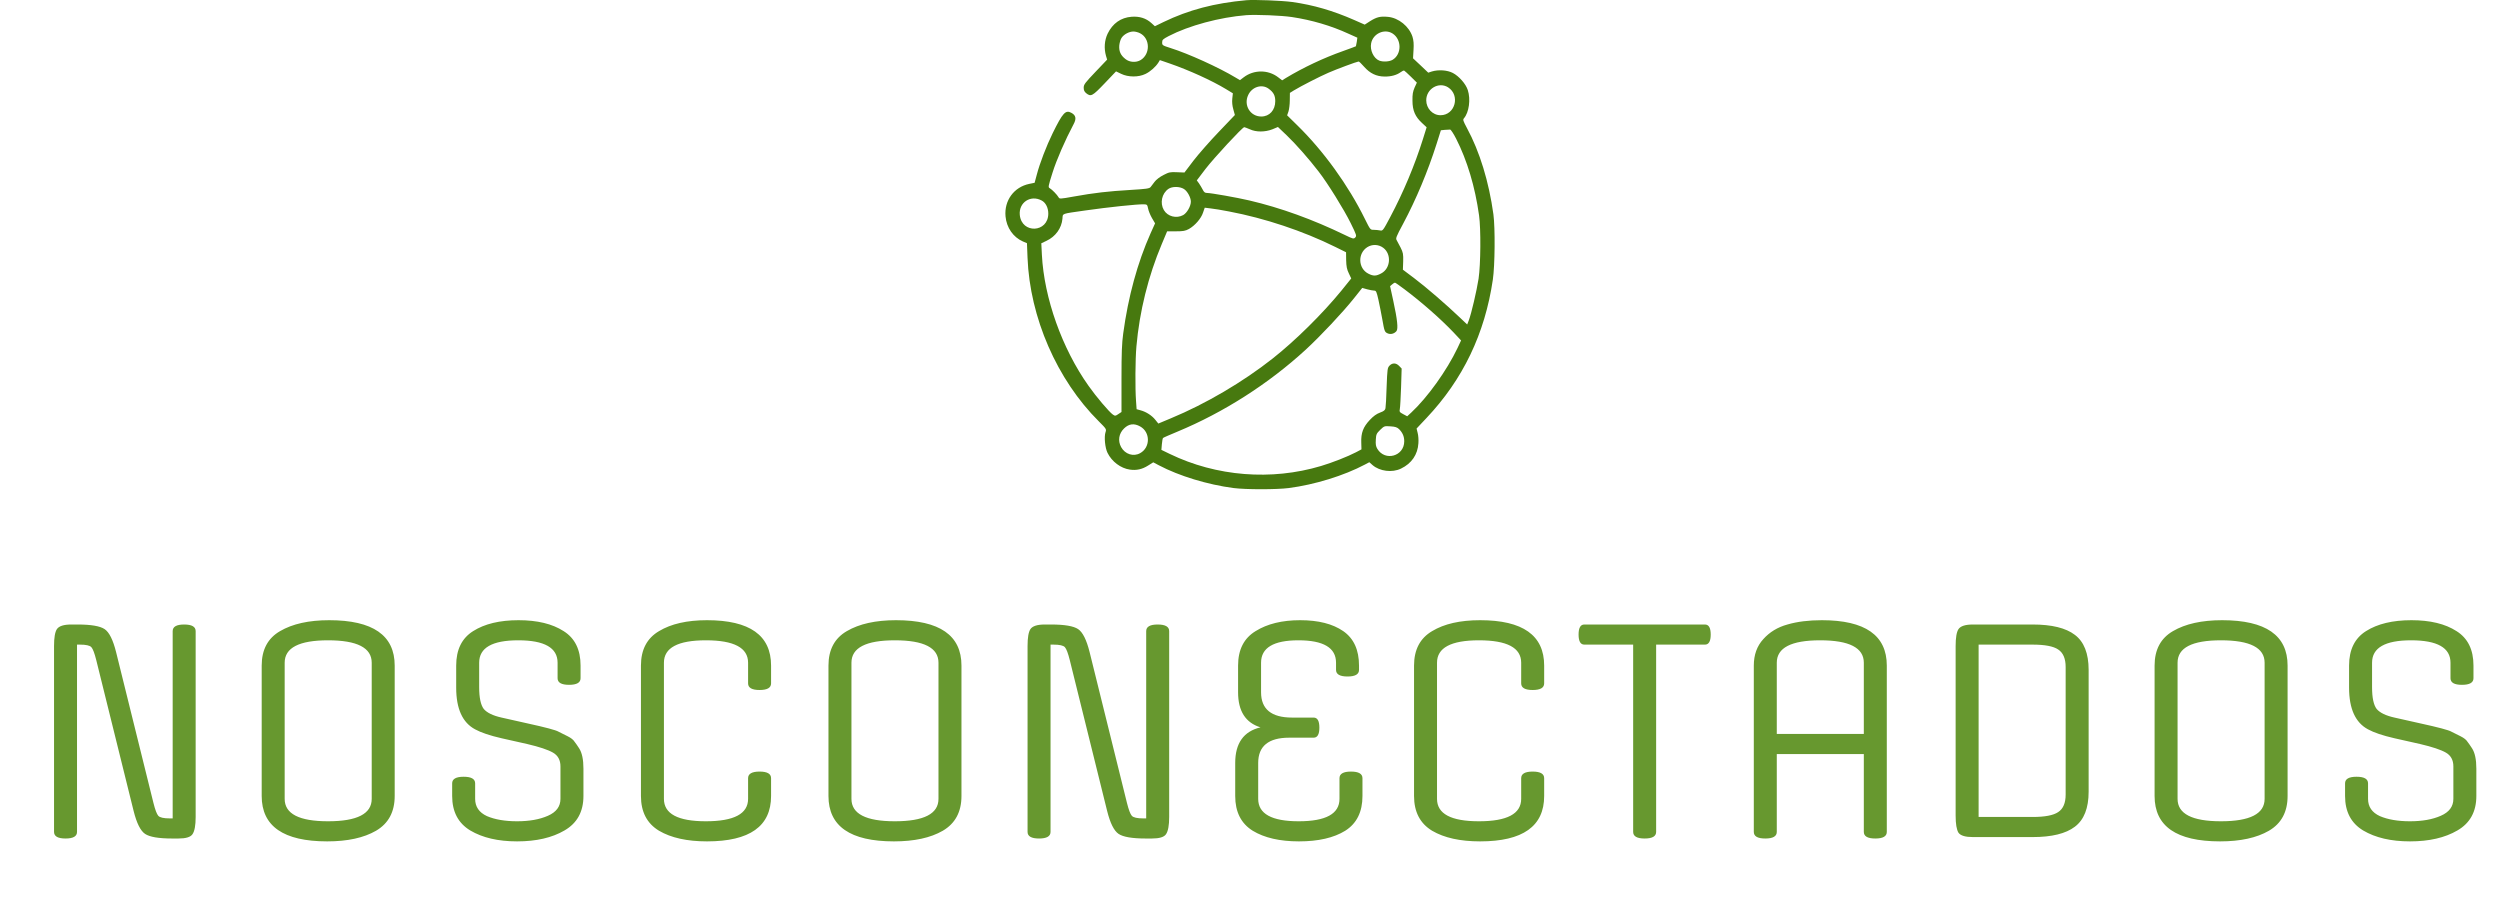
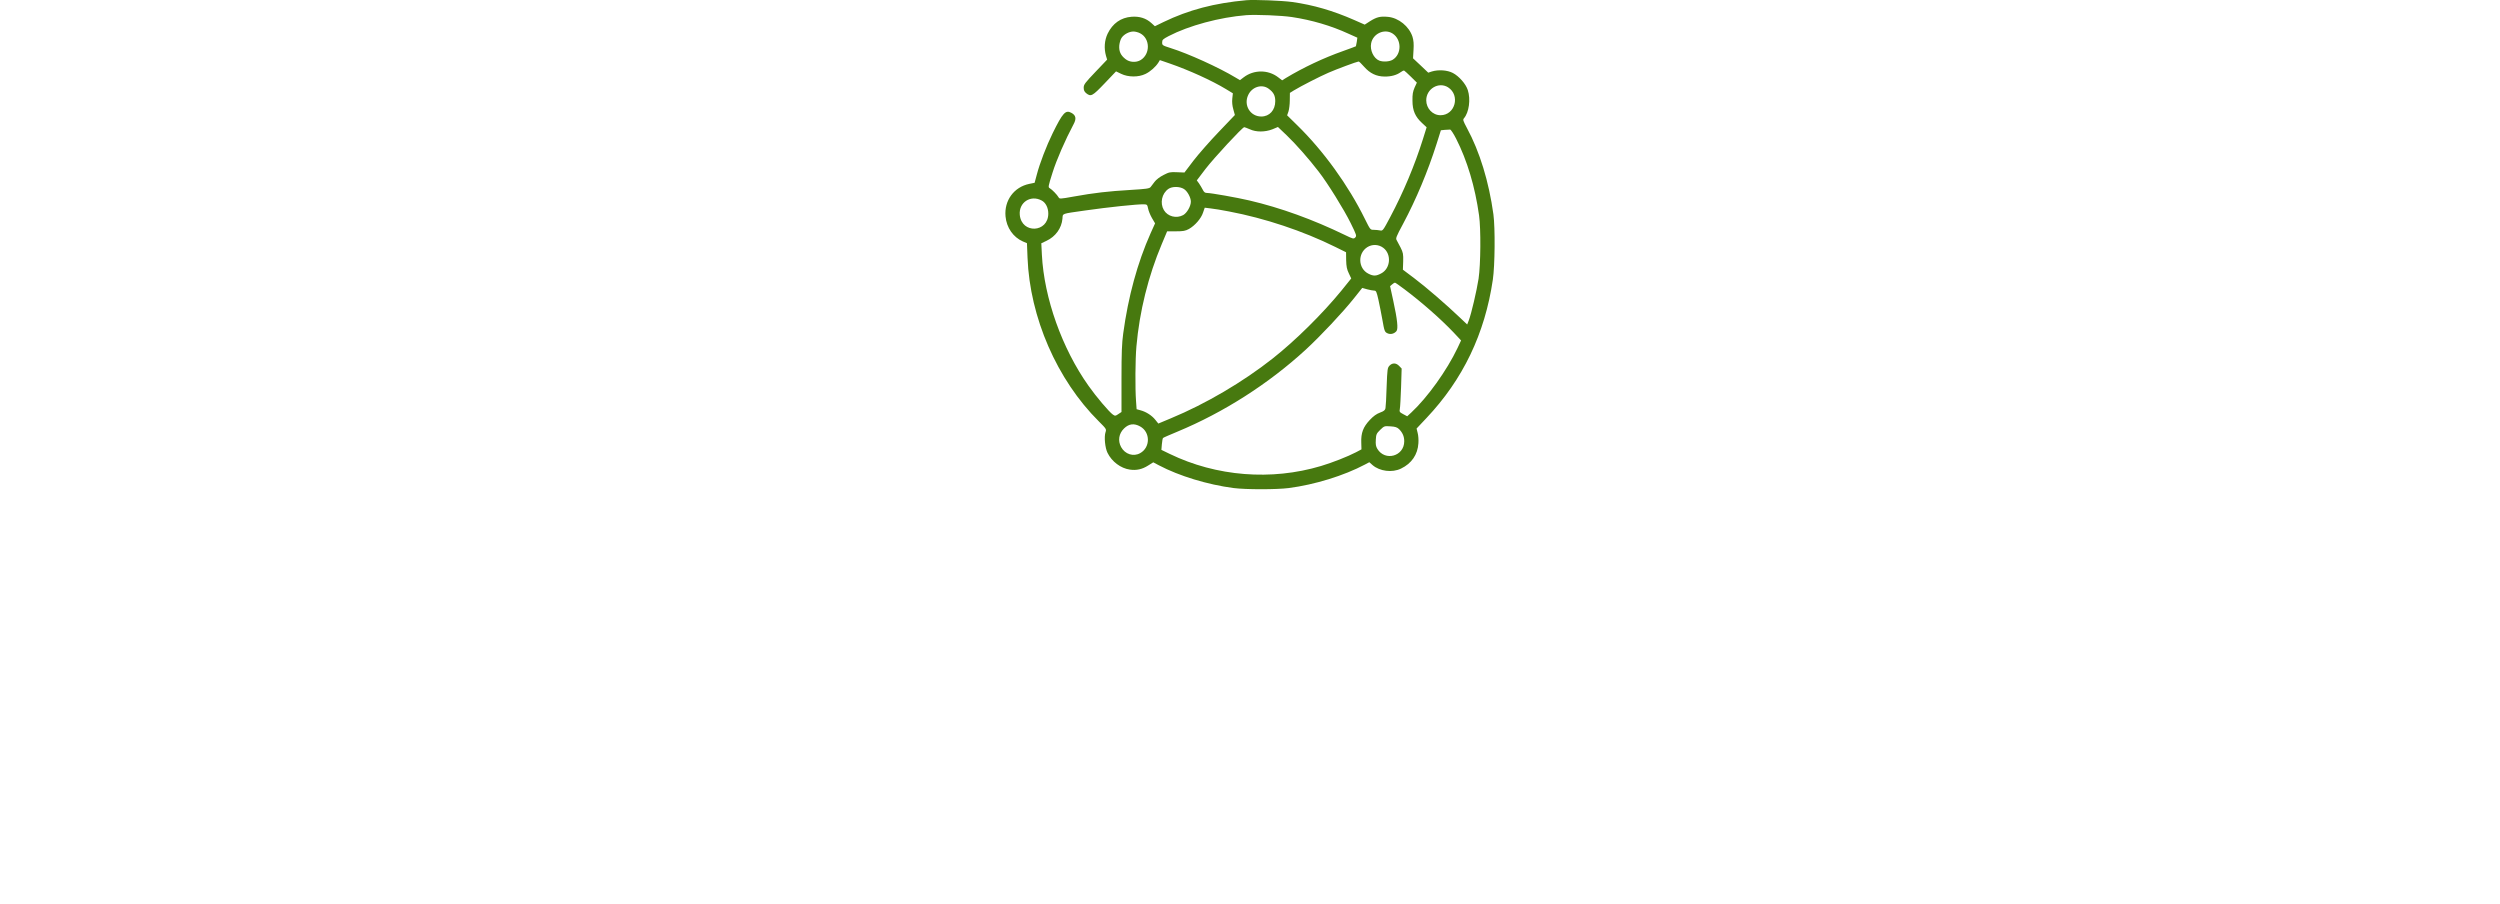
<svg xmlns="http://www.w3.org/2000/svg" width="1114" height="403" viewBox="0 0 1114 403" fill="none">
  <g filter="url(#filter0_i_302_5)">
-     <path d="M35.6 283.24H34.32V366.696C34.32 368.659 32.613 369.64 29.2 369.64C25.787 369.64 24.08 368.659 24.08 366.696V283.88C24.08 280.125 24.507 277.608 25.36 276.328C26.299 274.963 28.432 274.28 31.76 274.28H34.576C40.549 274.28 44.56 274.963 46.608 276.328C48.656 277.693 50.363 281.107 51.728 286.568L68.368 353.768C69.136 356.84 69.861 358.76 70.544 359.528C71.227 360.296 72.933 360.68 75.664 360.68H76.944V277.224C76.944 275.261 78.651 274.28 82.064 274.28C85.477 274.28 87.184 275.261 87.184 277.224V360.04C87.184 363.795 86.715 366.355 85.776 367.72C84.923 369 82.832 369.64 79.504 369.64H76.688C70.715 369.64 66.704 368.957 64.656 367.592C62.608 366.227 60.901 362.813 59.536 357.352L42.896 290.152C42.128 287.08 41.403 285.16 40.72 284.392C40.037 283.624 38.331 283.24 35.6 283.24ZM175.874 292.584V350.696C175.874 357.779 173.101 362.941 167.554 366.184C162.093 369.341 154.839 370.92 145.794 370.92C126.338 370.92 116.61 364.179 116.61 350.696V292.584C116.61 285.501 119.341 280.381 124.802 277.224C130.349 273.981 137.645 272.36 146.69 272.36C166.146 272.36 175.874 279.101 175.874 292.584ZM126.85 291.304V351.976C126.85 358.632 133.293 361.96 146.178 361.96C159.149 361.96 165.634 358.632 165.634 351.976V291.304C165.634 284.648 159.149 281.32 146.178 281.32C133.293 281.32 126.85 284.648 126.85 291.304ZM249.741 351.976V337.512C249.741 334.696 248.632 332.648 246.413 331.368C244.194 330.088 240.354 328.808 234.893 327.528L223.501 324.968C218.296 323.773 214.37 322.451 211.725 321C206.093 318.013 203.277 311.827 203.277 302.44V292.584C203.277 285.501 205.794 280.381 210.829 277.224C215.949 273.981 222.69 272.36 231.053 272.36C239.416 272.36 246.114 273.981 251.149 277.224C256.184 280.381 258.701 285.501 258.701 292.584V298.216C258.701 300.179 256.994 301.16 253.581 301.16C250.168 301.16 248.461 300.179 248.461 298.216V291.304C248.461 284.648 242.616 281.32 230.925 281.32C219.32 281.32 213.517 284.648 213.517 291.304V302.184C213.517 306.877 214.2 310.12 215.565 311.912C217.016 313.619 219.661 314.899 223.501 315.752L234.893 318.312C243.085 320.104 247.736 321.341 248.845 322.024C250.04 322.621 251.405 323.304 252.941 324.072C254.477 324.84 255.501 325.651 256.013 326.504C256.61 327.272 257.293 328.253 258.061 329.448C259.341 331.411 259.981 334.44 259.981 338.536V350.696C259.981 357.693 257.165 362.813 251.533 366.056C245.986 369.299 238.946 370.92 230.413 370.92C221.965 370.92 215.01 369.299 209.549 366.056C204.173 362.813 201.485 357.693 201.485 350.696V345.064C201.485 343.101 203.192 342.12 206.605 342.12C210.018 342.12 211.725 343.101 211.725 345.064V351.976C211.725 355.475 213.474 358.035 216.973 359.656C220.557 361.192 225.037 361.96 230.413 361.96C235.874 361.96 240.44 361.149 244.109 359.528C247.864 357.907 249.741 355.389 249.741 351.976ZM295.845 291.304V351.976C295.845 358.632 302.074 361.96 314.533 361.96C327.077 361.96 333.349 358.632 333.349 351.976V342.76C333.349 340.797 335.056 339.816 338.469 339.816C341.882 339.816 343.589 340.797 343.589 342.76V350.696C343.589 364.179 334.074 370.92 315.045 370.92C306.17 370.92 299.045 369.341 293.669 366.184C288.293 362.941 285.605 357.779 285.605 350.696V292.584C285.605 285.501 288.293 280.381 293.669 277.224C299.045 273.981 306.17 272.36 315.045 272.36C334.074 272.36 343.589 279.101 343.589 292.584V300.52C343.589 302.483 341.882 303.464 338.469 303.464C335.056 303.464 333.349 302.483 333.349 300.52V291.304C333.349 284.648 327.077 281.32 314.533 281.32C302.074 281.32 295.845 284.648 295.845 291.304ZM428.429 292.584V350.696C428.429 357.779 425.656 362.941 420.109 366.184C414.648 369.341 407.394 370.92 398.349 370.92C378.893 370.92 369.165 364.179 369.165 350.696V292.584C369.165 285.501 371.896 280.381 377.357 277.224C382.904 273.981 390.2 272.36 399.245 272.36C418.701 272.36 428.429 279.101 428.429 292.584ZM379.405 291.304V351.976C379.405 358.632 385.848 361.96 398.733 361.96C411.704 361.96 418.189 358.632 418.189 351.976V291.304C418.189 284.648 411.704 281.32 398.733 281.32C385.848 281.32 379.405 284.648 379.405 291.304ZM469.4 283.24H468.12V366.696C468.12 368.659 466.413 369.64 463 369.64C459.587 369.64 457.88 368.659 457.88 366.696V283.88C457.88 280.125 458.307 277.608 459.16 276.328C460.099 274.963 462.232 274.28 465.56 274.28H468.376C474.349 274.28 478.36 274.963 480.408 276.328C482.456 277.693 484.163 281.107 485.528 286.568L502.168 353.768C502.936 356.84 503.661 358.76 504.344 359.528C505.027 360.296 506.733 360.68 509.464 360.68H510.744V277.224C510.744 275.261 512.451 274.28 515.864 274.28C519.277 274.28 520.984 275.261 520.984 277.224V360.04C520.984 363.795 520.515 366.355 519.576 367.72C518.723 369 516.632 369.64 513.304 369.64H510.488C504.515 369.64 500.504 368.957 498.456 367.592C496.408 366.227 494.701 362.813 493.336 357.352L476.696 290.152C475.928 287.08 475.203 285.16 474.52 284.392C473.837 283.624 472.131 283.24 469.4 283.24ZM560.65 335.976V351.976C560.65 358.632 566.666 361.96 578.698 361.96C590.815 361.96 596.874 358.632 596.874 351.976V342.76C596.874 340.797 598.581 339.816 601.994 339.816C605.407 339.816 607.114 340.797 607.114 342.76V350.696C607.114 357.779 604.554 362.941 599.434 366.184C594.314 369.341 587.445 370.92 578.826 370.92C570.293 370.92 563.423 369.341 558.218 366.184C553.013 362.941 550.41 357.779 550.41 350.696V335.976C550.41 327.187 554.165 321.896 561.674 320.104C555.018 318.056 551.69 312.851 551.69 304.488V292.584C551.69 285.501 554.293 280.381 559.498 277.224C564.703 273.981 571.317 272.36 579.338 272.36C587.445 272.36 593.845 273.981 598.538 277.224C603.231 280.467 605.578 285.587 605.578 292.584V294.504C605.578 296.467 603.871 297.448 600.458 297.448C597.045 297.448 595.338 296.467 595.338 294.504V291.304C595.338 284.648 589.749 281.32 578.57 281.32C567.477 281.32 561.93 284.648 561.93 291.304V304.488C561.93 311.997 566.538 315.752 575.754 315.752H585.354C587.061 315.752 587.914 317.245 587.914 320.232C587.914 323.219 587.061 324.712 585.354 324.712H574.474C565.258 324.712 560.65 328.467 560.65 335.976ZM640.335 291.304V351.976C640.335 358.632 646.564 361.96 659.023 361.96C671.567 361.96 677.839 358.632 677.839 351.976V342.76C677.839 340.797 679.546 339.816 682.959 339.816C686.372 339.816 688.079 340.797 688.079 342.76V350.696C688.079 364.179 678.564 370.92 659.535 370.92C650.66 370.92 643.535 369.341 638.159 366.184C632.783 362.941 630.095 357.779 630.095 350.696V292.584C630.095 285.501 632.783 280.381 638.159 277.224C643.535 273.981 650.66 272.36 659.535 272.36C678.564 272.36 688.079 279.101 688.079 292.584V300.52C688.079 302.483 686.372 303.464 682.959 303.464C679.546 303.464 677.839 302.483 677.839 300.52V291.304C677.839 284.648 671.567 281.32 659.023 281.32C646.564 281.32 640.335 284.648 640.335 291.304ZM705.975 274.28H759.735C761.442 274.28 762.295 275.773 762.295 278.76C762.295 281.747 761.442 283.24 759.735 283.24H737.975V366.696C737.975 368.659 736.268 369.64 732.855 369.64C729.442 369.64 727.735 368.659 727.735 366.696V283.24H705.975C704.268 283.24 703.415 281.747 703.415 278.76C703.415 275.773 704.268 274.28 705.975 274.28ZM840.759 292.584V366.696C840.759 368.659 839.052 369.64 835.639 369.64C832.226 369.64 830.519 368.659 830.519 366.696V332.008H791.735V366.696C791.735 368.659 790.028 369.64 786.615 369.64C783.202 369.64 781.495 368.659 781.495 366.696V292.584C781.495 287.805 782.903 283.88 785.719 280.808C788.535 277.651 792.119 275.475 796.471 274.28C800.823 273 805.943 272.36 811.831 272.36C831.116 272.36 840.759 279.101 840.759 292.584ZM791.735 291.304V323.048H830.519V291.304C830.519 284.648 824.034 281.32 811.063 281.32C798.178 281.32 791.735 284.648 791.735 291.304ZM881.67 360.04H905.734C911.195 360.04 914.993 359.315 917.126 357.864C919.345 356.413 920.454 353.811 920.454 350.056V293.224C920.454 289.469 919.345 286.867 917.126 285.416C914.993 283.965 911.195 283.24 905.734 283.24H881.67V360.04ZM871.43 359.4V283.88C871.43 280.125 871.857 277.608 872.71 276.328C873.649 274.963 875.782 274.28 879.11 274.28H905.734C914.267 274.28 920.539 275.816 924.55 278.888C928.646 281.96 930.694 287.165 930.694 294.504V348.776C930.694 356.115 928.646 361.32 924.55 364.392C920.539 367.464 914.267 369 905.734 369H879.11C875.782 369 873.649 368.36 872.71 367.08C871.857 365.715 871.43 363.155 871.43 359.4ZM1019.35 292.584V350.696C1019.35 357.779 1016.58 362.941 1011.03 366.184C1005.57 369.341 998.314 370.92 989.269 370.92C969.813 370.92 960.085 364.179 960.085 350.696V292.584C960.085 285.501 962.816 280.381 968.277 277.224C973.824 273.981 981.12 272.36 990.165 272.36C1009.62 272.36 1019.35 279.101 1019.35 292.584ZM970.325 291.304V351.976C970.325 358.632 976.768 361.96 989.653 361.96C1002.62 361.96 1009.11 358.632 1009.11 351.976V291.304C1009.11 284.648 1002.62 281.32 989.653 281.32C976.768 281.32 970.325 284.648 970.325 291.304ZM1093.22 351.976V337.512C1093.22 334.696 1092.11 332.648 1089.89 331.368C1087.67 330.088 1083.83 328.808 1078.37 327.528L1066.98 324.968C1061.77 323.773 1057.85 322.451 1055.2 321C1049.57 318.013 1046.75 311.827 1046.75 302.44V292.584C1046.75 285.501 1049.27 280.381 1054.3 277.224C1059.42 273.981 1066.17 272.36 1074.53 272.36C1082.89 272.36 1089.59 273.981 1094.62 277.224C1099.66 280.381 1102.18 285.501 1102.18 292.584V298.216C1102.18 300.179 1100.47 301.16 1097.06 301.16C1093.64 301.16 1091.94 300.179 1091.94 298.216V291.304C1091.94 284.648 1086.09 281.32 1074.4 281.32C1062.79 281.32 1056.99 284.648 1056.99 291.304V302.184C1056.99 306.877 1057.67 310.12 1059.04 311.912C1060.49 313.619 1063.14 314.899 1066.98 315.752L1078.37 318.312C1086.56 320.104 1091.21 321.341 1092.32 322.024C1093.51 322.621 1094.88 323.304 1096.42 324.072C1097.95 324.84 1098.98 325.651 1099.49 326.504C1100.09 327.272 1100.77 328.253 1101.54 329.448C1102.82 331.411 1103.46 334.44 1103.46 338.536V350.696C1103.46 357.693 1100.64 362.813 1095.01 366.056C1089.46 369.299 1082.42 370.92 1073.89 370.92C1065.44 370.92 1058.49 369.299 1053.02 366.056C1047.65 362.813 1044.96 357.693 1044.96 350.696V345.064C1044.96 343.101 1046.67 342.12 1050.08 342.12C1053.49 342.12 1055.2 343.101 1055.2 345.064V351.976C1055.2 355.475 1056.95 358.035 1060.45 359.656C1064.03 361.192 1068.51 361.96 1073.89 361.96C1079.35 361.96 1083.91 361.149 1087.58 359.528C1091.34 357.907 1093.22 355.389 1093.22 351.976Z" fill="#67982F" />
-   </g>
+     </g>
  <path d="M555.377 0.096C541.137 1.384 529.668 4.404 518.454 9.821L514.617 11.686L512.997 10.221C510.694 8.134 507.753 7.201 504.256 7.468C499.438 7.823 495.772 10.443 493.555 15.017C492.148 17.992 491.892 21.545 492.83 24.875L493.341 26.563L488.14 32.025C483.45 36.954 482.896 37.664 482.896 39.085C482.896 40.196 483.194 40.862 484.004 41.528C486.093 43.215 486.775 42.86 492.233 37.132L497.307 31.803L499.609 32.913C502.721 34.423 507.326 34.467 510.396 32.957C512.57 31.936 515.001 29.76 516.195 27.851L516.834 26.785L521.098 28.25C529.838 31.27 539.986 35.888 546.296 39.707L549.366 41.572L549.11 43.926C548.939 45.48 549.11 47.167 549.579 48.766L550.261 51.253L543.098 58.758C539.176 62.843 534.102 68.616 531.842 71.547L527.792 76.876L524.466 76.742C521.481 76.609 520.927 76.698 518.454 77.986C516.877 78.785 515.214 80.028 514.532 80.961C513.892 81.805 513.082 82.87 512.741 83.314C512.187 84.025 510.95 84.203 503.574 84.647C493.896 85.224 487.543 85.934 478.461 87.578C472.322 88.688 472.109 88.688 471.682 87.888C471.085 86.823 468.826 84.469 467.802 83.892C466.992 83.448 467.035 83.181 468.996 76.964C470.744 71.325 474.667 62.355 478.419 55.294C479.74 52.851 479.399 51.342 477.395 50.276C474.837 48.855 473.558 50.231 469.081 59.335C466.353 64.886 463.283 72.835 462.004 77.808L461.023 81.449L458.635 81.938C451.814 83.359 447.422 89.354 448.062 96.414C448.531 101.477 451.473 105.695 455.821 107.605L457.612 108.36L457.868 114.843C458.891 141.443 471 169.241 489.632 187.759C493 191.134 493.086 191.223 492.617 192.599C491.934 194.642 492.403 199.571 493.512 201.792C495.431 205.699 499.396 208.675 503.446 209.252C506.388 209.696 508.946 209.119 511.547 207.476L513.892 206.01L516.408 207.342C525.404 212.094 538.11 215.957 549.621 217.467C555.122 218.178 568.85 218.178 574.351 217.467C585.862 215.957 598.866 211.961 608.246 206.987L610.165 205.966L611.615 207.254C614.812 210.007 620.355 210.717 624.278 208.808C629.01 206.543 631.739 202.546 632.038 197.529C632.166 196.019 631.995 193.887 631.697 192.866L631.228 190.956L635.619 186.294C651.864 169.108 661.67 148.726 665.209 124.613C666.147 118.307 666.275 101.61 665.465 95.526C663.461 81.005 659.368 67.55 653.654 57.026C651.949 53.828 651.778 53.34 652.333 52.718C654.592 50.098 655.402 44.236 654.038 40.107C653.143 37.353 650.115 33.934 647.387 32.513C644.914 31.225 640.991 30.959 638.049 31.847L636.429 32.38L633.061 29.183L629.65 25.985L629.863 22.3C630.034 19.546 629.906 18.037 629.394 16.349C627.902 11.775 623.254 7.956 618.479 7.512C615.111 7.201 613.533 7.557 610.591 9.377L608.119 10.976L603.386 8.889C593.963 4.759 585.308 2.228 575.843 0.896C571.323 0.274 558.874 -0.215 555.377 0.096ZM575.715 7.601C584.541 8.933 593.153 11.464 600.87 15.017L604.836 16.793L604.58 18.658C604.409 19.635 604.239 20.523 604.196 20.612C604.111 20.701 601.553 21.634 598.483 22.744C589.785 25.808 580.703 30.115 573.029 34.733L571.323 35.799L569.533 34.423C565.056 31.003 558.746 31.003 554.226 34.423L552.521 35.71L550.645 34.6C543.141 30.071 529.54 23.898 521.609 21.412C517.985 20.257 517.857 20.168 517.857 18.925C517.857 17.726 518.156 17.459 520.757 16.083C529.71 11.42 543.524 7.69 555.377 6.757C559.726 6.446 571.025 6.89 575.715 7.601ZM508.051 14.839C512.528 17.148 512.656 24.032 508.307 26.74C506.303 27.984 503.318 27.806 501.485 26.296C499.311 24.609 498.543 22.788 498.756 20.168C498.884 18.969 499.353 17.415 499.822 16.793C500.888 15.239 503.19 14.04 505.066 14.04C505.877 14.04 507.241 14.395 508.051 14.839ZM620.526 14.928C624.619 17.548 624.661 24.12 620.611 26.607C619.161 27.495 616.347 27.673 614.599 27.007C612.084 25.985 610.378 22.344 610.975 19.324C611.785 14.973 616.902 12.619 620.526 14.928ZM607.863 29.76C610.464 32.691 613.278 34.067 616.944 34.112C619.801 34.156 622.317 33.49 624.15 32.158C624.789 31.669 625.472 31.359 625.685 31.447C625.898 31.536 627.262 32.78 628.712 34.201L631.355 36.821L630.332 39.041C629.565 40.862 629.352 42.016 629.394 44.858C629.394 49.255 630.631 52.052 633.7 54.85L635.704 56.715L634.084 61.91C630.417 73.589 625.344 85.712 619.46 96.77C616.262 102.809 616.134 102.942 614.94 102.676C614.258 102.543 612.979 102.409 612.126 102.409C610.591 102.409 610.591 102.365 608.246 97.658C600.828 82.559 589.7 67.195 578.06 55.827L573.54 51.386L574.137 49.699C574.436 48.766 574.734 46.501 574.734 44.681L574.777 41.395L576.482 40.329C579.765 38.33 588.207 34.023 591.917 32.424C595.541 30.826 604.665 27.451 605.39 27.406C605.603 27.362 606.712 28.428 607.863 29.76ZM645.255 38.908C650.798 42.46 648.41 51.342 641.887 51.342C638.39 51.342 635.534 48.322 635.534 44.681C635.534 39.574 641.077 36.288 645.255 38.908ZM565.184 39.441C567.486 41.084 568.254 42.549 568.254 45.08C568.254 49.077 565.695 51.919 562.029 51.919C557.125 51.919 554.056 46.901 556.187 42.371C557.85 38.73 562.199 37.353 565.184 39.441ZM556.912 57.603C559.726 58.935 563.734 58.891 567.017 57.603L569.447 56.582L573.455 60.401C577.463 64.264 583.134 70.659 587.568 76.431C591.576 81.583 598.909 93.395 601.851 99.39C604.494 104.763 604.58 105.074 603.898 105.829C603.173 106.539 602.96 106.495 599.208 104.674C585.01 97.791 570.684 92.595 556.656 89.309C551.156 88.022 539.602 85.979 537.811 85.979C536.916 85.979 536.489 85.624 535.935 84.513C535.551 83.758 534.784 82.471 534.272 81.716L533.292 80.384L537.172 75.277C541.009 70.303 553.629 56.67 554.439 56.67C554.653 56.67 555.761 57.114 556.912 57.603ZM648.836 61.777C653.782 71.502 657.278 83.181 659.069 95.97C659.922 102.01 659.794 117.863 658.856 124.169C658.003 129.631 655.658 139.667 654.507 142.731L653.782 144.596L650.499 141.487C644.615 135.848 635.406 127.899 630.204 123.991L625.131 120.172L625.258 116.486C625.344 113.2 625.216 112.578 624.15 110.403C623.468 109.07 622.658 107.561 622.359 107.028C621.847 106.228 622.103 105.518 625.258 99.656C631.014 88.865 636.259 76.343 640.139 64.131L642.057 58.047L643.805 57.869C644.743 57.781 645.852 57.736 646.193 57.736C646.534 57.781 647.728 59.601 648.836 61.777ZM527.536 84.203C529.113 85.18 530.648 88.022 530.648 89.842C530.648 91.885 528.9 94.905 527.237 95.837C524.21 97.48 520.33 96.503 518.625 93.617C516.791 90.508 517.687 86.201 520.671 84.158C522.334 83.004 525.702 83.048 527.536 84.203ZM464.178 89.354C465.969 90.286 467.12 92.595 467.12 95.171C467.12 103.742 455.225 104.319 454.414 95.748C453.903 90.198 459.275 86.689 464.178 89.354ZM511.59 92.906C511.76 93.883 512.528 95.793 513.295 97.125L514.702 99.523L512.698 103.964C506.857 117.064 502.721 132.206 500.504 148.592C499.907 152.989 499.737 157.163 499.737 168.842V183.585L498.33 184.517C497.051 185.405 496.88 185.405 495.9 184.739C494.322 183.674 488.396 176.702 485.07 171.95C473.26 155.342 465.244 132.784 464.263 113.511L464.008 108.404L466.267 107.338C470.36 105.429 473.047 101.699 473.43 97.436C473.643 94.993 472.705 95.349 483.535 93.794C493.768 92.329 506.772 90.952 509.756 91.041C511.121 91.086 511.249 91.219 511.59 92.906ZM547.703 94.239C563.606 97.258 580.575 102.898 594.944 110.003L599.804 112.401L599.847 115.953C599.932 118.751 600.146 119.994 601.041 121.815L602.107 124.08L597.673 129.586C589.316 139.8 577.207 151.79 567.06 159.783C553.842 170.218 537.3 179.943 521.78 186.382L516.152 188.736L514.83 187.093C513.338 185.183 510.737 183.496 508.222 182.83L506.473 182.341L506.218 178.7C505.791 173.016 505.877 160.049 506.388 154.365C507.753 138.778 511.675 123.014 517.687 108.759L520.074 103.075H523.997C527.237 103.075 528.175 102.898 529.753 102.054C532.439 100.544 535.21 97.391 536.063 94.771L536.831 92.551L539.389 92.862C540.796 92.995 544.548 93.617 547.703 94.239ZM616.347 110.403C620.142 113.2 619.673 119.595 615.495 121.815C613.192 123.058 611.998 123.103 609.739 121.948C605.177 119.639 604.878 112.934 609.27 110.136C611.444 108.759 614.258 108.848 616.347 110.403ZM625.855 128.92C633.658 134.782 642.015 142.153 647.685 148.104L651.053 151.701L649.476 155.076C644.701 165.112 636.088 177.101 628.84 183.851L627.049 185.494L625.301 184.562C623.638 183.674 623.51 183.496 623.766 182.208C623.937 181.409 624.15 177.057 624.32 172.528L624.576 164.223L623.468 163.069C622.103 161.648 620.44 161.603 619.161 162.936C618.266 163.913 618.181 164.401 617.882 172.35C617.754 177.013 617.499 181.276 617.371 181.897C617.2 182.785 616.646 183.23 614.94 183.851C613.363 184.429 611.998 185.405 610.336 187.182C607.436 190.29 606.413 192.91 606.584 197.262L606.669 200.237L604.239 201.525C600.572 203.435 593.707 206.143 588.634 207.653C566.548 214.27 541.99 212.316 521.268 202.28L517.516 200.459L517.729 197.928C517.857 196.552 518.071 195.308 518.241 195.175C518.369 194.997 521.268 193.754 524.679 192.333C545.23 183.807 565.269 171.018 581.812 155.831C588.421 149.747 598.312 139.222 603.258 133.006L607.01 128.298L609.227 128.92C610.421 129.231 611.828 129.497 612.34 129.497C613.192 129.497 613.405 129.941 614.216 133.538C614.685 135.759 615.495 139.622 615.921 142.109C616.902 147.704 616.987 147.971 618.437 148.592C619.758 149.125 621.336 148.681 622.274 147.527C623.084 146.505 622.658 142.375 620.867 134.16L619.417 127.499L620.313 126.744C620.824 126.3 621.378 125.945 621.592 125.945C621.762 125.945 623.681 127.277 625.855 128.92ZM508.051 190.024C512.656 192.555 512.656 199.394 508.051 201.925C505.066 203.612 501.314 202.413 499.566 199.216C498.031 196.374 498.543 193.177 500.888 190.912C503.02 188.825 505.365 188.514 508.051 190.024ZM623.425 191.223C625.003 192.821 625.727 194.464 625.727 196.64C625.727 203.301 617.2 205.699 613.747 200.015C613.064 198.861 612.936 198.017 613.064 195.93C613.192 193.532 613.363 193.177 615.026 191.534C616.816 189.802 616.902 189.802 619.545 189.979C621.72 190.113 622.53 190.379 623.425 191.223Z" fill="#47790F" />
  <defs>
    <filter id="filter0_i_302_5" x="24.08" y="272.36" width="1079.38" height="102.56" filterUnits="userSpaceOnUse" color-interpolation-filters="sRGB">
      <feFlood flood-opacity="0" result="BackgroundImageFix" />
      <feBlend mode="normal" in="SourceGraphic" in2="BackgroundImageFix" result="shape" />
      <feColorMatrix in="SourceAlpha" type="matrix" values="0 0 0 0 0 0 0 0 0 0 0 0 0 0 0 0 0 0 127 0" result="hardAlpha" />
      <feOffset dy="4" />
      <feGaussianBlur stdDeviation="2" />
      <feComposite in2="hardAlpha" operator="arithmetic" k2="-1" k3="1" />
      <feColorMatrix type="matrix" values="0 0 0 0 0 0 0 0 0 0 0 0 0 0 0 0 0 0 0.25 0" />
      <feBlend mode="normal" in2="shape" result="effect1_innerShadow_302_5" />
    </filter>
  </defs>
</svg>